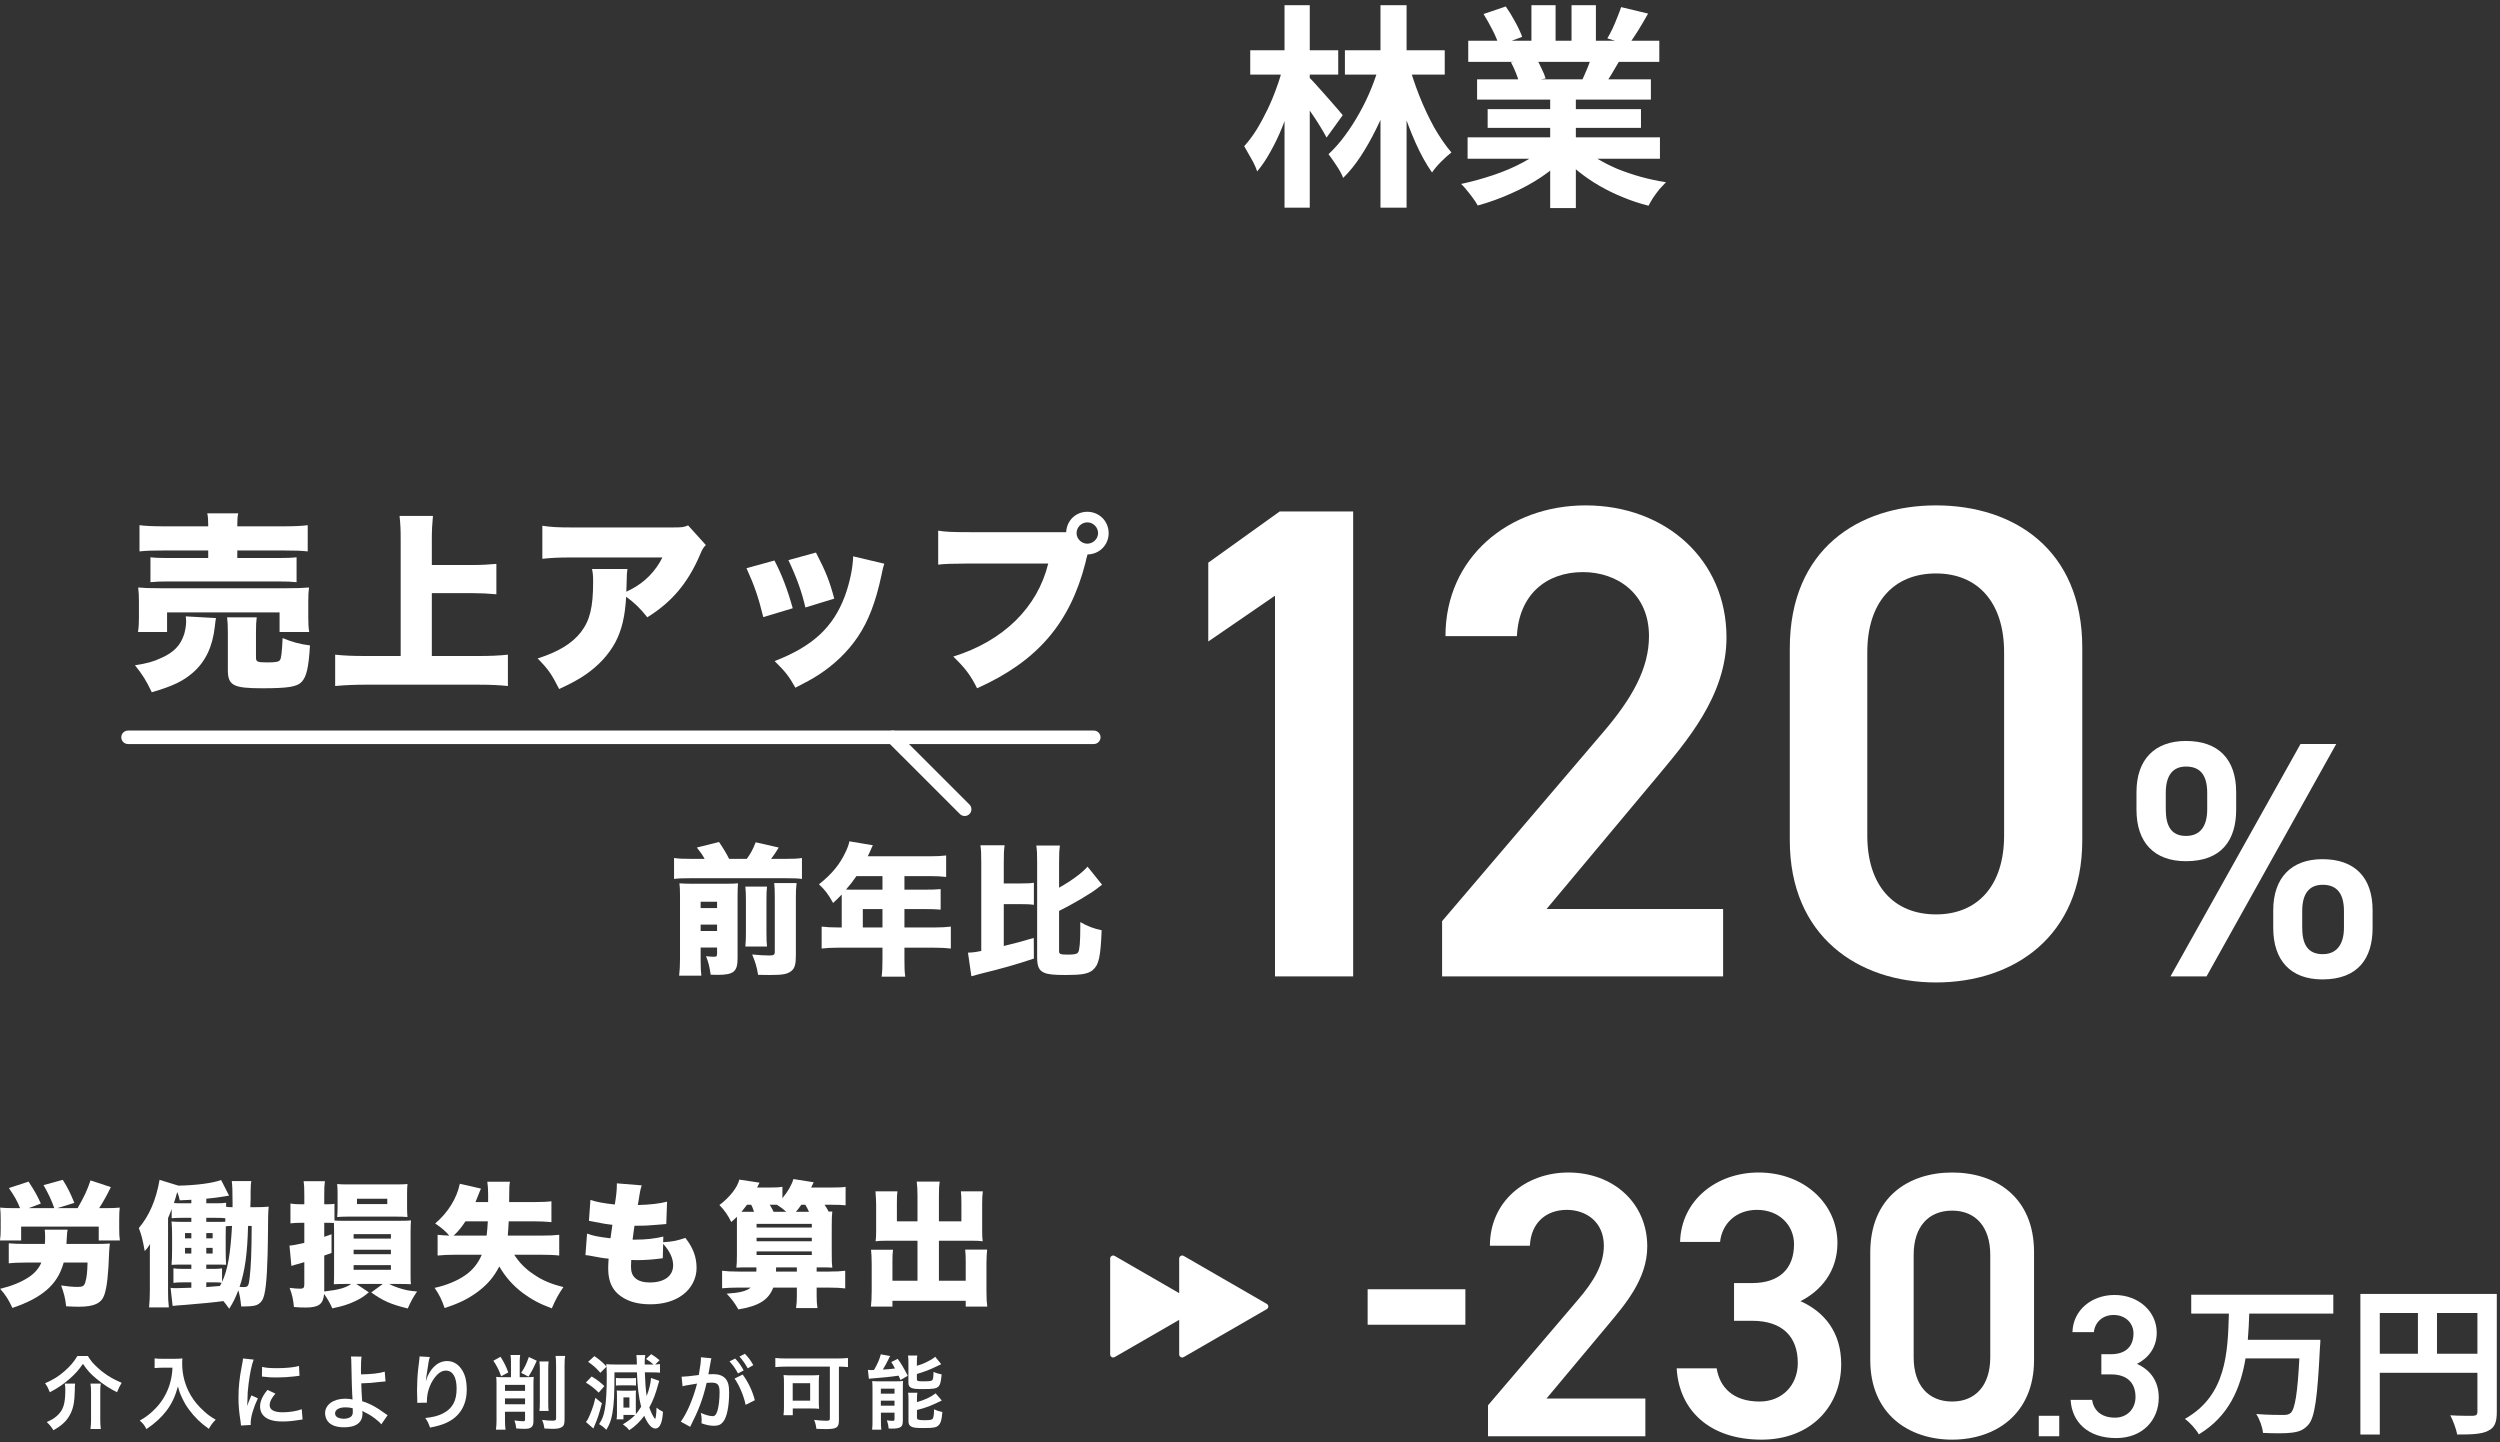
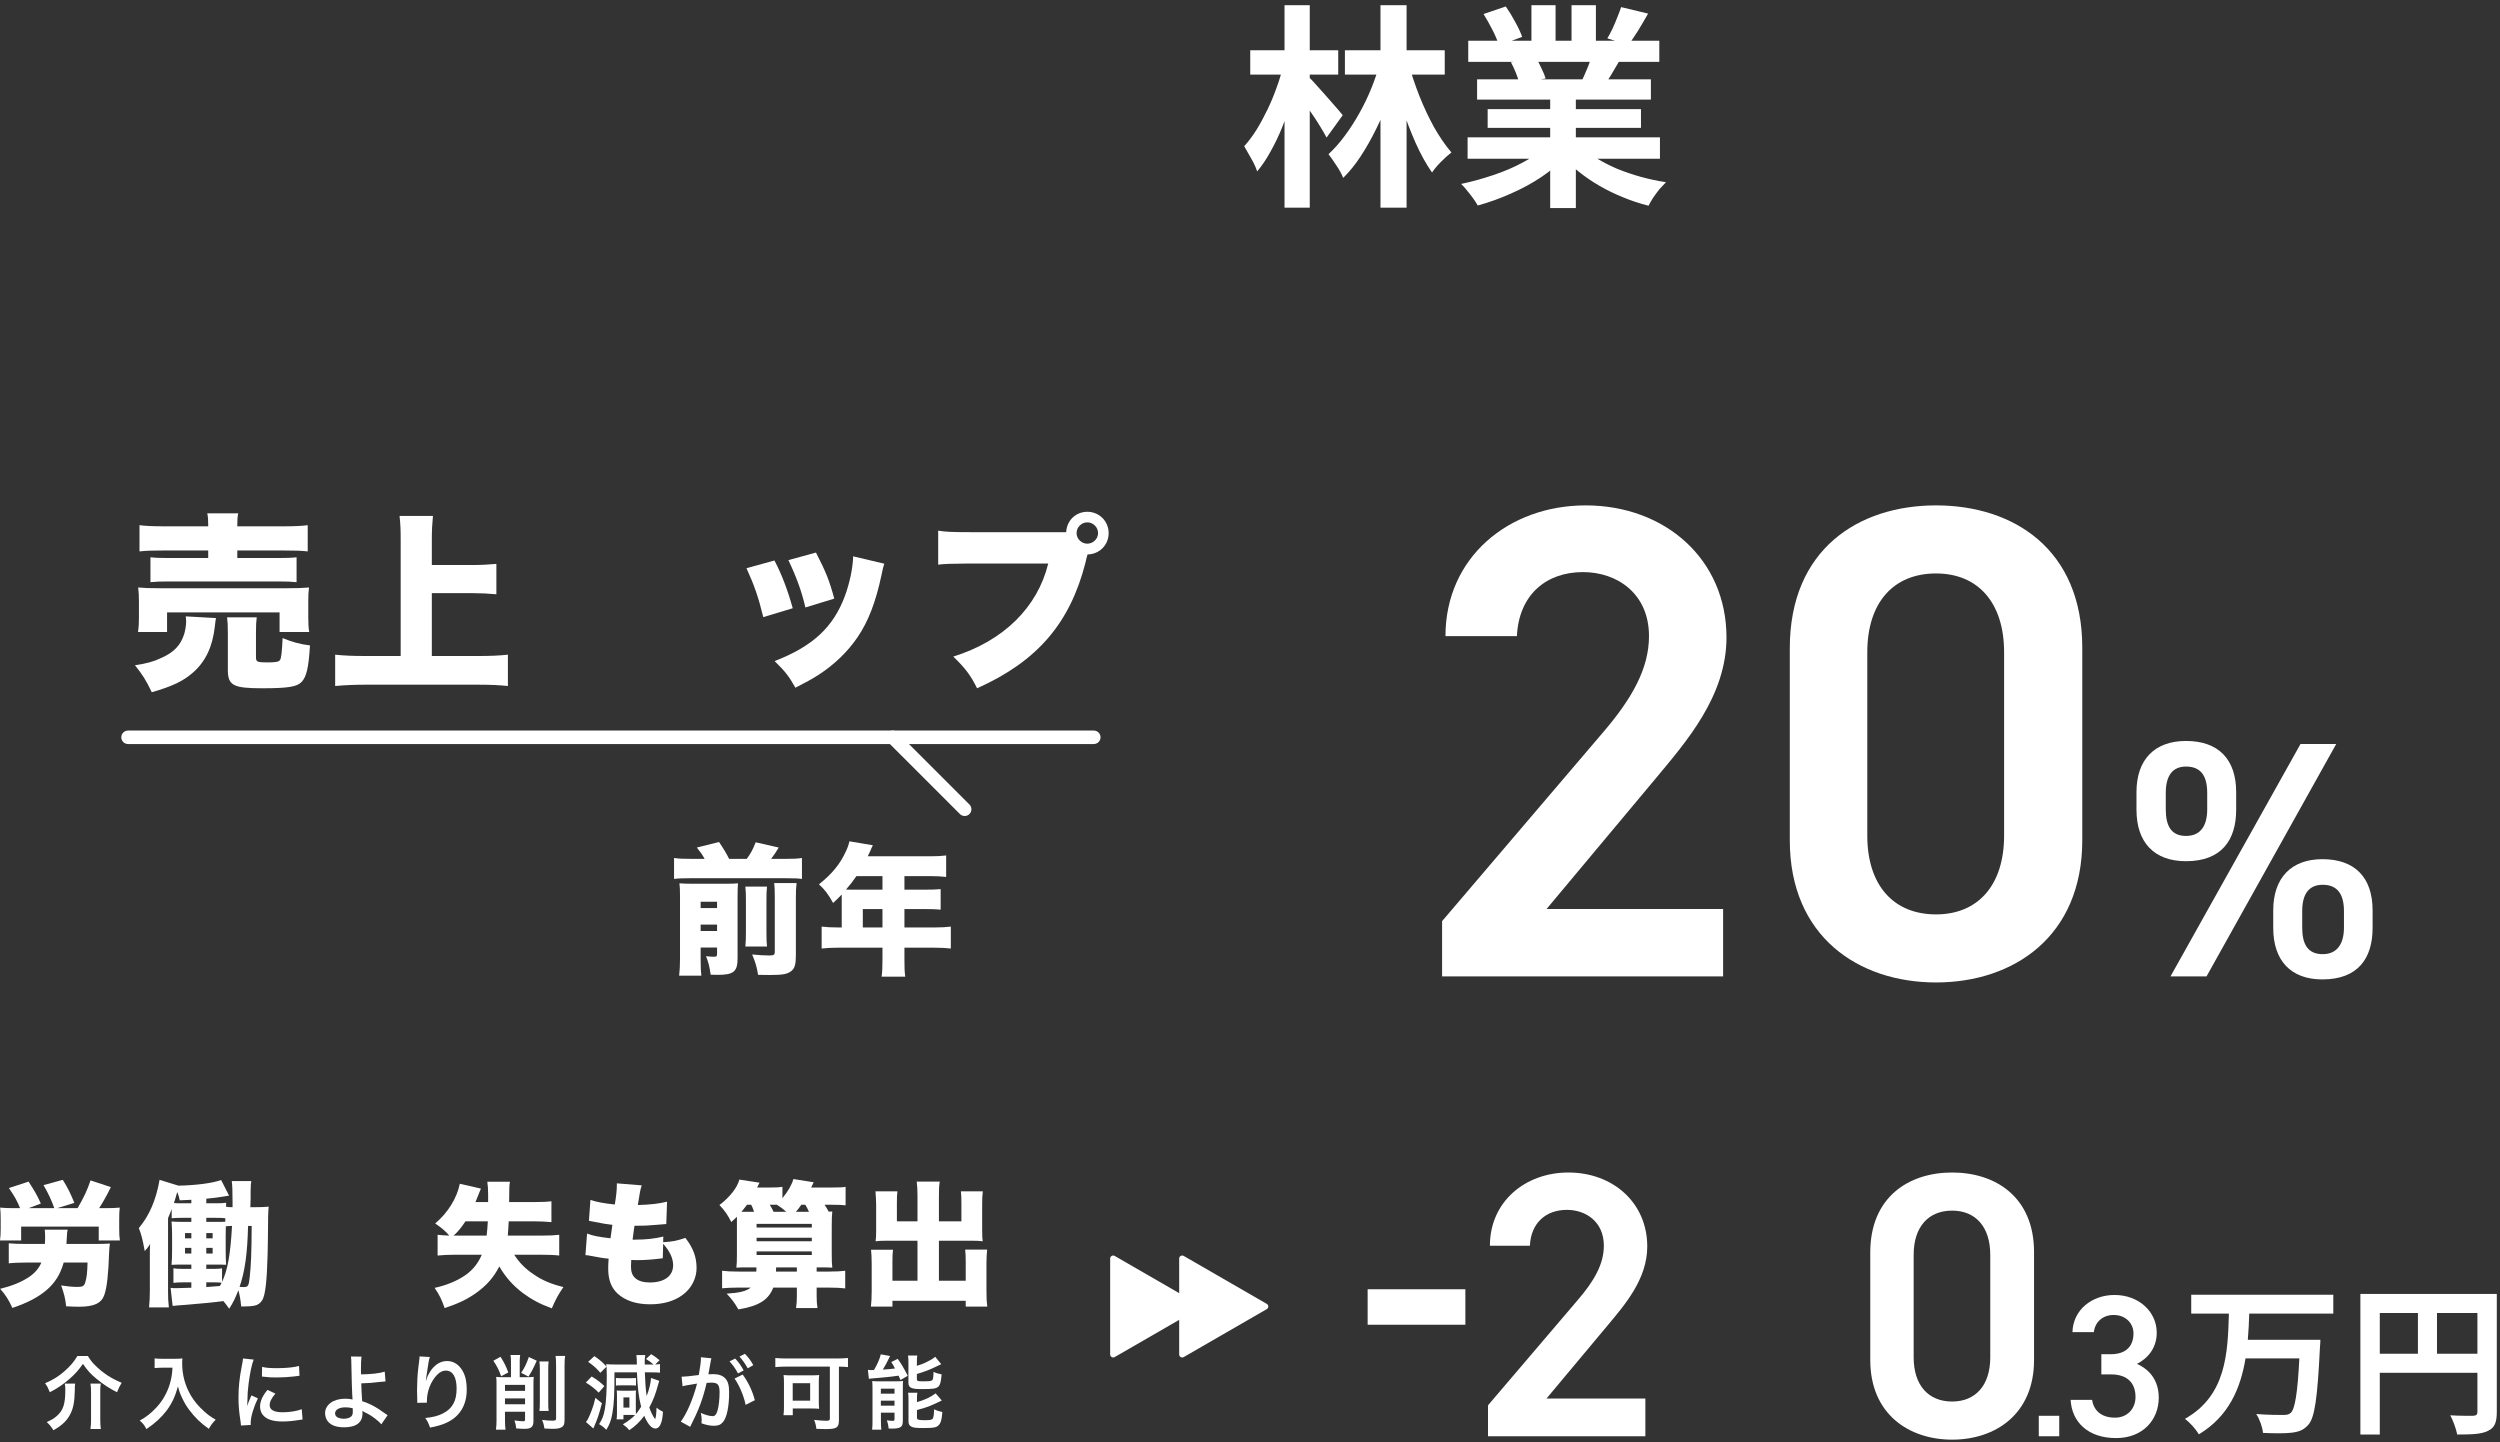
<svg xmlns="http://www.w3.org/2000/svg" width="371" height="214" viewBox="0 0 371 214" fill="none">
  <rect x="0" y="0" width="371" height="214" fill="#333333" stroke="none" />
  <path d="M199.584 7.456H214.4V11.072H199.584V7.456ZM204.864 0.768H208.736V30.816H204.864V0.768ZM204.832 9.184L207.616 10.144C207.189 11.659 206.688 13.184 206.112 14.72C205.557 16.256 204.917 17.749 204.192 19.2C203.488 20.629 202.731 21.963 201.92 23.2C201.109 24.437 200.245 25.504 199.328 26.4C199.115 25.845 198.784 25.237 198.336 24.576C197.909 23.915 197.515 23.349 197.152 22.88C198.005 22.091 198.816 21.173 199.584 20.128C200.373 19.061 201.099 17.931 201.76 16.736C202.443 15.52 203.04 14.272 203.552 12.992C204.064 11.712 204.491 10.443 204.832 9.184ZM208.96 9.184C209.408 10.848 209.963 12.523 210.624 14.208C211.285 15.872 212.021 17.44 212.832 18.912C213.664 20.363 214.517 21.6 215.392 22.624C214.944 22.965 214.432 23.424 213.856 24C213.301 24.555 212.853 25.088 212.512 25.6C211.659 24.384 210.848 22.923 210.08 21.216C209.312 19.488 208.619 17.653 208 15.712C207.381 13.771 206.859 11.84 206.432 9.92L208.96 9.184ZM185.536 7.456H198.592V11.072H185.536V7.456ZM190.624 0.768H194.368V30.816H190.624V0.768ZM190.4 9.824L192.864 10.72C192.565 12.043 192.192 13.397 191.744 14.784C191.317 16.149 190.837 17.493 190.304 18.816C189.771 20.139 189.184 21.365 188.544 22.496C187.925 23.627 187.264 24.608 186.56 25.44C186.389 24.885 186.101 24.256 185.696 23.552C185.291 22.827 184.939 22.208 184.64 21.696C185.28 20.992 185.888 20.181 186.464 19.264C187.04 18.325 187.584 17.323 188.096 16.256C188.608 15.189 189.056 14.112 189.44 13.024C189.845 11.936 190.165 10.869 190.4 9.824ZM194.336 11.552C194.528 11.723 194.795 12 195.136 12.384C195.477 12.747 195.851 13.163 196.256 13.632C196.661 14.08 197.067 14.539 197.472 15.008C197.877 15.477 198.24 15.893 198.56 16.256C198.88 16.619 199.115 16.896 199.264 17.088L196.864 20.416C196.608 19.925 196.288 19.371 195.904 18.752C195.52 18.112 195.104 17.472 194.656 16.832C194.208 16.171 193.771 15.552 193.344 14.976C192.939 14.379 192.597 13.888 192.32 13.504L194.336 11.552ZM217.792 20.384H246.336V23.552H217.792V20.384ZM217.888 6.048H246.24V9.184H217.888V6.048ZM219.2 11.776H244.992V14.784H219.2V11.776ZM220.768 16.192H243.52V18.976H220.768V16.192ZM230.048 13.28H233.856V30.88H230.048V13.28ZM227.264 0.768H230.848V7.552H227.264V0.768ZM233.216 0.768H236.832V7.328H233.216V0.768ZM229.344 21.792L232.384 23.168C231.381 24.277 230.165 25.312 228.736 26.272C227.328 27.211 225.813 28.032 224.192 28.736C222.571 29.461 220.939 30.048 219.296 30.496C219.125 30.176 218.891 29.813 218.592 29.408C218.315 29.024 218.016 28.64 217.696 28.256C217.397 27.872 217.109 27.552 216.832 27.296C218.432 26.955 220.021 26.517 221.6 25.984C223.2 25.451 224.672 24.821 226.016 24.096C227.36 23.371 228.469 22.603 229.344 21.792ZM234.624 21.696C235.285 22.336 236.075 22.944 236.992 23.52C237.909 24.075 238.912 24.587 240 25.056C241.109 25.504 242.272 25.899 243.488 26.24C244.725 26.581 245.973 26.848 247.232 27.04C246.933 27.339 246.613 27.68 246.272 28.064C245.952 28.469 245.643 28.885 245.344 29.312C245.067 29.76 244.832 30.165 244.64 30.528C243.36 30.208 242.101 29.792 240.864 29.28C239.648 28.789 238.485 28.224 237.376 27.584C236.267 26.944 235.221 26.229 234.24 25.44C233.259 24.651 232.395 23.808 231.648 22.912L234.624 21.696ZM240.576 1.056L244.576 2.016C244.085 2.891 243.584 3.744 243.072 4.576C242.56 5.387 242.091 6.08 241.664 6.656L238.528 5.696C238.784 5.269 239.04 4.789 239.296 4.256C239.552 3.701 239.787 3.147 240 2.592C240.235 2.016 240.427 1.504 240.576 1.056ZM236.352 7.904L240.416 8.864C239.968 9.611 239.541 10.336 239.136 11.04C238.731 11.723 238.368 12.309 238.048 12.8L234.784 11.904C235.061 11.307 235.349 10.645 235.648 9.92C235.947 9.173 236.181 8.501 236.352 7.904ZM220.16 2.08L223.456 0.96C223.925 1.621 224.395 2.389 224.864 3.264C225.333 4.117 225.675 4.853 225.888 5.472L222.432 6.752C222.261 6.112 221.952 5.355 221.504 4.48C221.056 3.605 220.608 2.805 220.16 2.08ZM224.224 9.248L227.968 8.64C228.245 9.088 228.512 9.6 228.768 10.176C229.045 10.731 229.248 11.221 229.376 11.648L225.472 12.32C225.365 11.915 225.195 11.413 224.96 10.816C224.725 10.219 224.48 9.696 224.224 9.248Z" fill="white" />
  <path d="M32.048 91.721C31.993 92.084 31.964 92.195 31.88 92.98C31.544 95.978 30.509 98.163 28.632 99.816C27.145 101.104 25.604 101.833 22.524 102.729C21.712 101.02 21.178 100.151 20.03 98.724C21.85 98.443 22.776 98.191 23.952 97.63C25.829 96.79 26.809 95.754 27.343 94.072C27.511 93.457 27.622 92.812 27.622 92.225C27.622 92.027 27.595 91.664 27.565 91.469L32.048 91.721ZM20.477 93.793C20.591 93.092 20.618 92.449 20.618 91.692V89.368C20.618 88.471 20.591 87.854 20.507 87.182C21.376 87.266 22.159 87.294 23.673 87.294H42.61C44.151 87.294 44.852 87.266 45.86 87.182C45.776 87.797 45.749 88.274 45.749 89.227V91.637C45.749 92.504 45.776 93.121 45.888 93.793H41.489V90.879H24.792V93.793H20.477ZM30.899 77.967C30.899 77.127 30.872 76.734 30.761 76.174H35.354C35.243 76.678 35.214 77.097 35.214 77.967V78.107H42.079C43.675 78.107 44.852 78.051 45.665 77.937V81.831C44.684 81.72 43.815 81.693 42.19 81.693H35.214V82.812H41.237C42.553 82.812 43.282 82.784 44.011 82.7V86.397C43.227 86.313 42.583 86.286 41.237 86.286H25.073C23.811 86.286 23.112 86.313 22.327 86.397V82.7C23.055 82.784 23.784 82.812 25.073 82.812H30.899V81.693H24.204C22.608 81.693 21.655 81.72 20.702 81.831V77.937C21.514 78.051 22.72 78.107 24.317 78.107H30.899V77.967ZM37.987 97.546C37.987 98.218 38.184 98.302 39.669 98.302C40.928 98.302 41.405 98.218 41.573 97.911C41.741 97.657 41.854 96.623 41.938 94.689C43.366 95.277 44.46 95.585 46.001 95.781C45.803 99.06 45.495 100.403 44.768 101.188C44.094 101.917 42.778 102.139 38.883 102.139C34.626 102.139 33.813 101.72 33.813 99.423V94.017C33.813 92.896 33.786 92.279 33.702 91.608H38.1C38.016 92.225 37.987 92.756 37.987 93.793V97.546Z" fill="white" />
  <path d="M64.083 97.351H71.003C72.712 97.351 74.112 97.294 75.372 97.154V101.804C74.055 101.665 72.682 101.608 71.087 101.608H54.192C52.764 101.608 51.196 101.665 49.739 101.804V97.154C51.028 97.294 52.372 97.351 54.192 97.351H59.46V80.095C59.46 78.611 59.432 77.826 59.292 76.566H64.251C64.138 77.742 64.083 78.638 64.083 80.095V83.849H70.077C71.366 83.849 72.46 83.792 73.663 83.681V88.19C72.43 88.079 71.339 88.022 70.077 88.022H64.083V97.351Z" fill="white" />
-   <path d="M104.745 80.88C104.325 81.327 104.241 81.468 103.876 82.335C102.083 86.537 99.675 89.367 96.059 91.607C95.079 90.348 94.155 89.451 92.923 88.555C92.755 91.469 92.278 93.513 91.298 95.361C90.317 97.153 88.86 98.751 86.927 100.094C85.778 100.88 84.827 101.383 82.977 102.252C81.856 100.04 81.409 99.366 79.784 97.714C82.864 96.734 84.882 95.501 86.198 93.82C87.544 92.084 88.02 90.096 88.02 86.37C88.02 85.473 87.991 85.053 87.852 84.436H93.118C93.034 84.997 93.007 85.249 92.979 86.846C92.979 86.873 92.95 87.545 92.95 87.826C93.062 87.751 93.277 87.639 93.594 87.49C95.639 86.454 97.294 84.772 98.302 82.727H84.938C82.809 82.727 81.829 82.784 80.483 82.925V78.021C81.772 78.218 82.725 78.275 85.022 78.275H99.702C101.27 78.275 101.468 78.246 102.112 77.966L104.745 80.88Z" fill="white" />
  <path d="M114.925 83.177C116.018 85.249 116.885 87.545 117.641 90.264L113.272 91.58C112.544 88.639 111.983 86.957 110.778 84.325L114.925 83.177ZM131.229 83.653C131.061 84.157 131.034 84.268 130.809 85.362C129.969 89.311 128.876 92.168 127.307 94.494C125.796 96.734 123.805 98.64 121.425 100.178C120.444 100.796 119.688 101.215 118.034 102.055C117.083 100.346 116.522 99.647 114.954 98.106C120.585 95.921 123.637 93.121 125.374 88.471C126.102 86.51 126.579 84.212 126.606 82.559L131.229 83.653ZM121.089 81.999C122.573 84.885 123.077 86.145 123.805 88.834L119.52 90.15C118.987 87.826 118.231 85.725 116.999 83.12L121.089 81.999Z" fill="white" />
  <path d="M161.358 82.392L161.331 82.505C161.302 82.616 161.274 82.7 161.247 82.784L161.079 83.513C158.782 92.504 153.907 98.163 144.997 102.139C144.073 100.263 143.288 99.198 141.468 97.435C148.921 95.109 153.962 90.151 155.559 83.624H143.848C140.88 83.653 140.208 83.681 139.227 83.792V78.75C140.292 78.92 141.075 78.974 143.932 78.974H158.221C158.305 77.238 159.649 75.949 161.358 75.949C163.124 75.949 164.524 77.349 164.524 79.115C164.524 80.88 163.151 82.251 161.387 82.281L161.358 82.392ZM159.762 79.115C159.762 79.955 160.489 80.683 161.358 80.683C162.227 80.683 162.956 79.955 162.956 79.115C162.956 78.246 162.227 77.517 161.358 77.517C160.489 77.517 159.762 78.246 159.762 79.115Z" fill="white" />
  <path d="M104.565 127.453C104.186 126.782 103.999 126.508 103.409 125.774L106.706 124.954C107.335 125.879 107.839 126.719 108.198 127.453H110.823C111.409 126.655 111.725 126.067 112.143 124.997L115.565 125.774C115.147 126.465 114.874 126.887 114.432 127.453H116.635C117.792 127.453 118.315 127.432 119.01 127.326V130.433C118.382 130.349 117.835 130.328 116.635 130.328H102.425C101.268 130.328 100.678 130.349 100.03 130.433V127.326C100.784 127.432 101.331 127.453 102.425 127.453H104.565ZM103.975 142.506C103.975 143.596 103.999 144.037 104.081 144.793H100.784C100.87 144.037 100.913 143.324 100.913 142.274V132.996C100.913 131.988 100.889 131.59 100.827 131.086C101.393 131.127 101.921 131.148 102.737 131.148H107.694C108.678 131.148 109.057 131.127 109.518 131.086C109.479 131.609 109.456 132.05 109.456 133.08V142.211C109.456 144.186 108.889 144.668 106.475 144.668C106.245 144.668 105.909 144.668 105.468 144.647C105.257 143.281 105.175 142.967 104.776 141.897C105.382 141.959 105.593 141.981 105.952 141.981C106.327 141.981 106.413 141.897 106.413 141.539V140.616H103.975V142.506ZM106.413 134.759V133.814H103.975V134.759H106.413ZM106.413 138.159V137.214H103.975V138.159H106.413ZM113.823 131.568C113.76 132.134 113.741 132.679 113.741 133.583V138.307C113.741 139.378 113.76 139.819 113.823 140.469H110.612C110.675 139.733 110.694 139.356 110.694 138.348V133.562C110.694 132.679 110.675 132.24 110.612 131.568H113.823ZM118.214 131.043C118.128 131.693 118.108 132.261 118.108 133.226V141.791C118.108 143.092 117.94 143.682 117.456 144.08C116.846 144.563 116.218 144.689 114.245 144.689C114.091 144.689 113.51 144.682 112.503 144.668C112.292 143.408 112.1 142.799 111.62 141.645C112.753 141.748 113.382 141.791 114.139 141.791C114.854 141.791 114.979 141.707 114.979 141.204V133.142C114.979 132.05 114.956 131.652 114.893 131.043H118.214Z" fill="white" />
  <path d="M124.913 133.164V132.744C124.409 133.269 124.221 133.456 123.635 134.003C122.897 132.679 122.436 132.072 121.534 131.232C123.487 129.678 124.663 128.231 125.522 126.362C125.819 125.731 125.964 125.289 126.05 124.85L129.534 125.438C129.346 125.815 129.323 125.858 129.093 126.403C128.987 126.633 128.925 126.782 128.776 127.074H137.995C139.065 127.074 139.718 127.033 140.409 126.949V130.14C139.675 130.056 139.022 130.014 137.995 130.014H134.218V132.029H137.155C138.268 132.029 138.897 132.007 139.593 131.945V134.989C138.897 134.927 138.288 134.906 137.26 134.906H134.218V137.636H138.624C139.675 137.636 140.432 137.593 141.104 137.509V140.762C140.346 140.678 139.632 140.637 138.624 140.637H134.218V142.401C134.218 143.617 134.237 144.205 134.343 144.939H130.835C130.921 144.268 130.96 143.596 130.96 142.338V140.637H124.432C123.425 140.637 122.647 140.678 121.932 140.762V137.509C122.647 137.593 123.401 137.636 124.432 137.636H124.913V133.164ZM127.096 130.014C126.51 130.853 126.175 131.295 125.546 132.007C125.858 132.029 125.987 132.029 126.323 132.029H130.96V130.014H127.096ZM130.96 137.636V134.906H128.042V137.636H130.96Z" fill="white" />
-   <path d="M148.96 140.385C150.616 139.987 151.647 139.714 153.409 139.188L153.428 142.252C150.784 143.135 148.725 143.723 145.534 144.5C145.178 144.584 144.464 144.793 144.151 144.877L143.647 141.372C144.339 141.35 144.718 141.309 145.62 141.12V128.063C145.62 126.719 145.6 126.194 145.495 125.438H149.085C148.979 126.215 148.96 126.698 148.96 128.063V131.105H151.311C152.421 131.105 152.843 131.086 153.428 131V134.277C152.843 134.191 152.421 134.171 151.311 134.171H148.96V140.385ZM157.167 141.182C157.167 141.581 157.378 141.666 158.468 141.666C159.436 141.666 159.835 141.581 160.003 141.309C160.214 141.014 160.315 139.714 160.315 137.636V136.837C161.471 137.487 162.124 137.739 163.487 138.054C163.319 142.084 163.069 143.198 162.143 143.975C161.471 144.522 160.526 144.69 158.155 144.69C156.37 144.69 155.55 144.604 154.964 144.354C154.206 144.037 153.913 143.428 153.913 142.106V128.104C153.913 126.739 153.893 126.194 153.788 125.479H157.292C157.19 126.194 157.167 126.76 157.167 128.104V131.736C159.038 130.685 160.675 129.469 161.389 128.608L163.55 131.295C163.362 131.441 163.214 131.525 162.858 131.82C161.87 132.597 159.206 134.171 157.167 135.179V141.182Z" fill="white" />
-   <path d="M200.809 144.896H189.21V88.399L179.307 95.199V83.499L189.909 75.9H200.809V144.896Z" fill="white" />
  <path d="M255.71 144.896H214.007V136.696L237.708 108.898C242.208 103.698 244.71 99.198 244.71 94.398C244.71 88.1 240.009 84.899 234.909 84.899C229.509 84.899 225.407 88.2 225.108 94.398H214.507C214.507 82.7 223.907 75 235.307 75C247.108 75 256.21 82.999 256.21 94.599C256.21 103.297 250.21 110.097 245.809 115.397L229.509 134.897H255.71V144.896Z" fill="white" />
  <path d="M287.307 145.796C275.807 145.796 265.606 138.996 265.606 124.697V96.199C265.606 81.499 275.807 75 287.307 75C298.807 75 309.009 81.499 309.009 96.099V124.697C309.009 138.996 298.807 145.796 287.307 145.796ZM287.307 85.1C281.007 85.1 277.106 89.399 277.106 96.798V123.998C277.106 131.397 281.007 135.696 287.307 135.696C293.509 135.696 297.409 131.397 297.409 123.998V96.798C297.409 89.399 293.509 85.1 287.307 85.1Z" fill="white" />
  <path d="M331.848 120.155C331.848 124.654 329.7 127.802 324.401 127.802C319.653 127.802 317.053 125.004 317.053 120.155V117.555C317.053 112.708 319.753 109.958 324.401 109.958C329.2 109.958 331.848 112.657 331.848 117.555V120.155ZM327.55 120.104V117.655C327.55 115.007 326.501 113.757 324.401 113.757C322.452 113.757 321.401 115.057 321.401 117.655V120.104C321.401 122.555 322.202 124.052 324.401 124.052C326.6 124.052 327.55 122.504 327.55 120.104ZM346.696 110.408L327.45 144.896H322.102L341.397 110.408H346.696ZM352.094 137.699C352.094 142.197 349.944 145.345 344.645 145.345C339.948 145.345 337.348 142.546 337.348 137.699V135.1C337.348 130.251 340.048 127.501 344.645 127.501C349.444 127.501 352.094 130.2 352.094 135.1V137.699ZM347.844 137.648V135.2C347.844 132.549 346.745 131.302 344.696 131.302C342.696 131.302 341.647 132.6 341.647 135.2V137.648C341.647 140.097 342.446 141.597 344.696 141.597C346.846 141.597 347.844 140.047 347.844 137.648Z" fill="white" />
  <path d="M162.318 110.415H19C18.447 110.415 18 109.968 18 109.415C18 108.862 18.447 108.415 19 108.415H162.318C162.871 108.415 163.318 108.862 163.318 109.415C163.318 109.968 162.871 110.415 162.318 110.415Z" fill="white" />
  <path d="M143.158 121.097C142.902 121.097 142.646 120.999 142.451 120.804L131.768 110.122C131.377 109.731 131.377 109.099 131.768 108.708C132.158 108.317 132.791 108.317 133.182 108.708L143.865 119.39C144.256 119.781 144.256 120.414 143.865 120.804C143.67 120.999 143.414 121.097 143.158 121.097Z" fill="white" />
  <path d="M2.98 179.287C2.52 178.168 2.16 177.529 1.32 176.308L4.238 175.35C5.156 176.769 5.539 177.429 6.059 178.607L4.258 179.287H8.055C7.617 178.048 7.215 177.189 6.457 175.869L9.316 175.09C10.094 176.33 10.434 177.049 11.035 178.507L8.496 179.287H11.516C12.473 177.629 12.914 176.709 13.434 175.17L16.449 176.17C15.91 177.289 15.25 178.488 14.711 179.287H15.852C16.672 179.287 17.152 179.267 17.77 179.207C17.711 179.706 17.691 180.167 17.691 180.966V182.405C17.691 183.124 17.711 183.464 17.789 184.085H14.652V182.025H3.137V184.085H0C0.082 183.485 0.102 183.065 0.102 182.386V180.966C0.102 180.206 0.082 179.728 0.02 179.207C0.66 179.267 1.098 179.287 1.918 179.287H2.98ZM14.051 184.604C14.91 184.604 15.652 184.583 16.312 184.544C16.25 184.944 16.23 185.124 16.191 185.883C16.09 189.061 15.871 191.039 15.492 192.139C15.07 193.398 13.973 193.918 11.715 193.918C11.332 193.918 10.555 193.898 9.816 193.857C9.695 192.699 9.496 191.918 9.074 190.76C9.953 190.9 10.793 190.979 11.492 190.979C12.273 190.979 12.512 190.84 12.672 190.24C12.875 189.541 12.953 188.881 12.992 187.362H9.453C8.957 189.1 8.176 190.359 6.918 191.439C5.656 192.519 4.078 193.338 1.84 194.097C1.281 192.879 0.801 192.119 0.02 191.26C1.68 190.859 3 190.34 4.199 189.58C5.117 188.981 5.758 188.262 6.137 187.362H3.918C2.938 187.362 1.898 187.403 1.301 187.481V184.505C1.82 184.563 2.879 184.604 3.879 184.604H6.656C6.695 184.223 6.695 183.944 6.695 183.585C6.695 183.065 6.676 182.806 6.637 182.485H10.035C9.977 182.726 9.934 183.085 9.914 183.684C9.875 184.184 9.875 184.243 9.855 184.604H14.051Z" fill="white" />
  <path d="M37.789 179.148C38.789 179.148 39.25 179.126 39.871 179.068C39.809 179.687 39.809 179.988 39.789 180.745C39.77 183.643 39.75 184.563 39.711 186.223C39.609 190.119 39.371 192.238 38.91 192.959C38.629 193.398 38.23 193.677 37.77 193.757C37.41 193.838 36.812 193.877 36.27 193.877H35.793C35.691 192.859 35.59 192.238 35.371 191.478C34.891 192.699 34.633 193.238 34.012 194.216C33.613 193.658 33.492 193.478 33.152 193.078C31.875 193.258 30.016 193.437 27.555 193.638C26.715 193.697 26.117 193.738 25.617 193.798L25.316 191.119C25.676 191.16 25.816 191.16 26.277 191.16C26.676 191.16 27.395 191.139 28.395 191.1V190.301H27.137C26.438 190.301 26.176 190.32 25.738 190.379V188.221C26.137 188.282 26.438 188.301 27.137 188.301H28.395V187.663H27.457C26.438 187.663 26.176 187.663 25.457 187.702C25.516 187.002 25.539 186.461 25.539 185.364V183.505C25.539 182.466 25.516 181.985 25.457 181.267C25.957 181.325 26.238 181.325 27.438 181.325H28.395V180.726H26.918C26.297 180.726 25.918 180.745 25.477 180.786V179.427C25.277 179.966 25.199 180.146 24.938 180.767V191.699C24.938 192.638 24.957 193.017 25.059 194.017H22.121C22.199 193.197 22.238 192.459 22.238 191.519V186.461C22.238 185.663 22.238 185.204 22.277 184.624C21.961 185.104 21.84 185.262 21.48 185.663C21.141 183.845 21.02 183.325 20.602 182.245C22.141 180.427 23.16 178.088 23.68 175.09L26.477 175.949C29.117 175.91 31.695 175.551 32.812 175.109L33.992 177.429C33.734 177.468 33.691 177.468 33.414 177.529C32.312 177.709 31.812 177.769 30.613 177.888V178.568H32.094C32.812 178.568 33.094 178.548 33.555 178.488V179.087C33.852 179.126 34.051 179.148 34.512 179.148V178.468C34.512 176.629 34.473 175.85 34.391 175.27H37.289C37.23 175.65 37.211 175.789 37.191 176.849V177.869C37.191 177.888 37.172 178.308 37.152 179.148L37.789 179.148ZM28.395 178.048C27.836 178.088 27.578 178.088 26.676 178.129C26.559 177.549 26.477 177.328 26.297 176.888C26.245 177.076 26.178 177.316 26.098 177.609C26.016 177.847 25.957 178.048 25.816 178.527C26.137 178.568 26.398 178.568 26.918 178.568H28.395V178.048ZM27.457 182.985V183.765H28.395V182.985H27.457ZM27.457 185.184V186.022H28.395V185.184H27.457ZM31.992 181.325C32.895 181.325 33.113 181.325 33.434 181.306V180.786C33.133 180.745 32.812 180.726 32.094 180.726H30.613V181.325H31.992ZM32.953 190.24C33.793 188.442 34.191 186.182 34.434 181.925C34.012 181.925 33.852 181.946 33.512 181.985C33.492 182.444 33.492 182.646 33.492 183.265V185.522C33.492 186.522 33.512 187.042 33.555 187.682H33.172C32.992 187.663 32.633 187.663 31.895 187.663H30.613V188.301H31.734C32.293 188.301 32.574 188.282 32.953 188.221V190.24ZM31.555 183.765V182.985H30.613V183.765H31.555ZM31.555 186.022V185.184H30.613V186.022H31.555ZM30.613 191C31.094 190.959 31.773 190.92 32.633 190.84C32.734 190.68 32.773 190.6 32.895 190.359C32.574 190.32 32.293 190.301 31.875 190.301H30.613V191ZM36.812 181.925C36.711 186.063 36.352 188.621 35.551 190.979C35.973 191 36.07 191 36.172 191C36.812 191 36.91 190.84 37.051 189.6C37.25 187.862 37.332 185.823 37.352 181.925H36.812Z" fill="white" />
-   <path d="M44.52 181.466C44.059 181.466 43.621 181.486 43.102 181.546V178.607C43.582 178.687 43.941 178.709 44.559 178.709H45.16V177.349C45.16 176.289 45.141 175.891 45.059 175.289H48.219C48.137 175.85 48.117 176.289 48.117 177.328V178.709H48.777C49.137 178.709 49.355 178.687 49.637 178.648V181.126C50.059 181.165 50.297 181.165 51.176 181.165H59.293C60.27 181.165 60.57 181.146 60.992 181.107C60.949 181.607 60.93 182.046 60.93 182.845V188.862C60.93 189.82 60.93 190.08 60.973 190.58C60.211 190.539 59.891 190.539 59.273 190.539H57.754C58.191 190.779 58.492 190.9 59.133 191.119C60.211 191.459 60.691 191.559 61.891 191.658C61.289 192.539 60.973 193.138 60.512 194.177C57.973 193.558 56.832 193.039 55.094 191.799L56.812 190.539H52.875L54.734 191.779C53.934 192.439 53.535 192.699 52.734 193.078C51.676 193.578 50.918 193.818 49.316 194.158C48.996 193.418 48.598 192.738 48.098 192.019C47.957 193.558 47.297 194.037 45.32 194.037C44.719 194.037 44.199 194.017 43.621 193.957C43.5 192.779 43.379 192.18 42.98 191.119C43.602 191.199 44.121 191.24 44.539 191.24C45.039 191.24 45.16 191.119 45.16 190.58V187.301C44.781 187.422 44.621 187.461 44.359 187.541C44.219 187.561 43.859 187.682 43.242 187.862L42.961 184.845C43.422 184.823 44.102 184.684 45.16 184.444V181.466H44.52ZM48.117 183.544C48.477 183.425 48.656 183.345 49.199 183.165V185.942C48.656 186.143 48.477 186.202 48.117 186.323V191.658C50.297 191.398 51.258 191.139 52.117 190.539H51.234C50.598 190.539 50.375 190.539 49.539 190.58C49.578 189.86 49.578 189.561 49.578 188.862V182.845C49.578 182.165 49.578 181.825 49.559 181.486C49.336 181.466 49.176 181.466 48.797 181.466H48.117V183.544ZM50.098 177.148C50.098 176.529 50.078 176.15 50.035 175.709C50.438 175.75 50.816 175.769 51.496 175.769H58.73C59.57 175.769 60.113 175.75 60.473 175.709C60.43 176.09 60.41 176.469 60.41 177.129V179.187C60.41 179.847 60.43 180.146 60.473 180.607C60.012 180.566 59.492 180.546 58.812 180.546H51.637C50.996 180.546 50.535 180.566 50.035 180.607C50.078 180.187 50.098 179.767 50.098 179.187V177.148ZM52.477 183.804H58.012V183.146H52.477V183.804ZM52.477 186.124H58.012V185.464H52.477V186.124ZM52.477 188.442H58.012V187.743H52.477V188.442ZM52.977 178.687H57.473V177.888H52.977V178.687Z" fill="white" />
  <path d="M80.371 183.364C81.512 183.364 82.309 183.325 82.988 183.245V186.323C82.371 186.243 81.41 186.202 80.312 186.202H76.312C77.074 187.381 77.914 188.241 79.113 189.061C80.473 190 81.691 190.52 83.609 191C82.871 192.078 82.469 192.799 81.891 194.158C80.09 193.498 78.871 192.838 77.555 191.859C76.094 190.74 75.035 189.541 74.094 187.942C73.234 189.621 72.195 190.779 70.598 191.918C69.238 192.859 68.039 193.437 65.981 194.117C65.559 192.879 65.238 192.219 64.5 191.119C66.277 190.74 67.938 190.039 69.137 189.18C70.195 188.42 70.957 187.461 71.496 186.202H67.617C66.519 186.202 65.641 186.243 64.941 186.323V183.245C65.539 183.304 66.019 183.345 66.68 183.364C66.078 182.665 65.5 182.185 64.582 181.566C66.481 179.947 67.797 177.828 68.238 175.67L71.375 176.389C71.323 176.523 71.257 176.676 71.176 176.849C71.124 176.956 71.01 177.243 70.836 177.709C70.729 177.961 70.637 178.188 70.559 178.388H72.438V177.189C72.438 176.43 72.394 175.949 72.316 175.369H75.676C75.574 175.969 75.574 176.029 75.555 178.388H79.231C80.43 178.388 81.25 178.347 81.832 178.267V181.366C81.051 181.286 80.133 181.245 79.231 181.245H75.492C75.434 182.306 75.414 182.726 75.356 183.364H80.371ZM72.215 183.364C72.316 182.525 72.336 182.146 72.394 181.245H69.078C68.457 182.165 68.019 182.726 67.32 183.364H72.215Z" fill="white" />
  <path d="M98.414 184.345C99.894 184.243 100.395 184.143 101.711 183.704C102.871 185.204 103.371 186.542 103.371 188.182C103.371 189.699 102.613 191.199 101.332 192.139C100.094 193.078 98.434 193.558 96.477 193.558C94.418 193.558 92.797 193.017 91.656 191.978C90.699 191.08 90.258 189.901 90.258 188.262C90.258 187.821 90.277 187.381 90.32 186.782C89.699 186.743 88.859 186.602 87.738 186.383C87.34 186.303 87.219 186.282 86.879 186.262L87.121 183.065C88.039 183.405 88.777 183.544 90.598 183.765C90.617 183.565 90.719 182.886 90.879 181.765C90.078 181.685 89.418 181.566 88.121 181.306C87.82 181.245 87.699 181.226 87.398 181.165L87.621 178.068C88.5 178.369 89.66 178.588 91.238 178.748C91.457 177.429 91.539 176.568 91.539 175.891V175.609L95.234 175.91C95.016 176.549 94.938 176.988 94.656 178.828C96.613 178.767 97.773 178.629 98.992 178.328L98.875 181.646C98.568 181.672 98.087 181.711 97.434 181.765C96.117 181.886 95.496 181.905 94.156 181.905C94.143 182.079 94.096 182.405 94.016 182.886C93.977 183.146 93.957 183.304 93.875 183.964H94.297C95.856 183.964 97.273 183.804 98.434 183.505L98.414 184.345ZM98.356 186.723C98.152 186.743 98.133 186.743 97.715 186.801C96.793 186.922 95.574 187.003 94.574 187.003C94.375 187.003 94.234 187.003 93.676 186.983C93.656 187.243 93.637 187.622 93.637 187.942C93.637 188.741 93.836 189.282 94.258 189.66C94.734 190.1 95.477 190.32 96.414 190.32C98.594 190.32 99.894 189.36 99.894 187.762C99.894 186.743 99.394 185.663 98.414 184.583L98.356 186.723Z" fill="white" />
  <path d="M122.371 178.787C122.652 179.228 122.711 179.308 122.973 179.806C123.172 179.806 123.25 179.806 123.512 179.787C123.449 180.327 123.43 180.927 123.43 181.985V185.942C123.43 187.082 123.449 187.641 123.512 188.121C122.91 188.08 122.633 188.08 121.512 188.08H121.191V188.701H122.992C124.07 188.701 124.828 188.66 125.43 188.58V191.199C124.75 191.119 124.012 191.08 122.992 191.08H121.191V192.398C121.191 193.078 121.23 193.558 121.312 194.117H118.133C118.215 193.558 118.254 193.078 118.254 192.418V191.08H114.754C114.035 192.918 112.637 193.798 109.578 194.318C108.98 193.299 108.66 192.859 107.84 191.978C109.738 191.859 110.719 191.619 111.418 191.08H109.477C108.598 191.08 107.859 191.119 107.16 191.18V188.58C107.82 188.66 108.52 188.701 109.477 188.701H112.238C112.238 188.595 112.245 188.388 112.258 188.08H111.297C110.156 188.08 109.957 188.08 109.277 188.121C109.34 187.582 109.359 187.163 109.359 186.163V180.566C109.137 180.806 108.918 180.986 108.52 181.345C108.039 180.367 107.539 179.626 106.762 178.828C108.32 177.648 109.438 176.209 109.719 175.051L112.715 175.51C112.611 175.723 112.491 175.963 112.355 176.228H114.316C115.117 176.228 115.613 176.209 116.113 176.129V177.808C116.953 176.789 117.535 175.769 117.734 174.971L120.754 175.449C120.574 175.81 120.531 175.91 120.371 176.228H123.473C124.41 176.228 124.988 176.209 125.488 176.129V178.867C124.949 178.808 124.43 178.787 123.473 178.787L122.371 178.787ZM111.898 179.828C111.719 179.267 111.656 179.148 111.477 178.787H110.859C110.559 179.187 110.34 179.466 110.039 179.828H111.898ZM112.277 182.165H120.473V181.626H112.277V182.165ZM112.277 184.204H120.473V183.684H112.277V184.204ZM112.277 186.243H120.473V185.704H112.277V186.243ZM116.676 179.828C116.176 179.388 115.953 179.207 115.297 178.787H114.234C114.516 179.267 114.637 179.466 114.797 179.828H116.676ZM118.254 188.701V188.08H115.176C115.176 188.241 115.169 188.448 115.156 188.701H118.254ZM120.051 179.828C119.832 179.347 119.754 179.207 119.512 178.787H118.914C118.594 179.248 118.473 179.408 118.113 179.828H120.051Z" fill="white" />
  <path d="M136.156 177.51C136.156 176.529 136.117 175.891 136.039 175.35H139.457C139.355 175.99 139.336 176.51 139.336 177.51V181.245H142.672V178.468C142.672 177.769 142.652 177.289 142.594 176.789H145.852C145.773 177.429 145.754 177.847 145.754 178.709V182.665C145.754 183.345 145.773 183.825 145.832 184.204C145.371 184.143 144.914 184.124 144.254 184.124H139.336V190.061H143.312V187.163C143.312 186.483 143.293 185.964 143.234 185.444H146.492C146.434 186.003 146.391 186.663 146.391 187.502V191.6C146.391 192.738 146.434 193.318 146.512 193.898H143.312V193.039H132.438V193.898H129.242C129.32 193.238 129.359 192.558 129.359 191.6V187.541C129.359 186.723 129.32 185.942 129.262 185.464H132.52C132.461 185.923 132.438 186.362 132.438 187.202V190.061H136.156V184.124H131.578C130.879 184.124 130.402 184.143 129.941 184.204C130 183.784 130.02 183.265 130.02 182.665V178.728C130.02 178.369 129.961 177.17 129.922 176.789H133.18C133.117 177.209 133.098 177.728 133.098 178.488V181.245H136.156V177.51Z" fill="white" />
  <path d="M13.043 201.235C13.449 201.883 13.668 202.159 14.109 202.602C15.273 203.754 16.426 204.522 18.055 205.205C17.781 205.648 17.551 206.129 17.371 206.607C16.293 206.08 15.383 205.48 14.352 204.641C13.449 203.899 12.973 203.383 12.312 202.399C11.629 203.358 11.207 203.838 10.344 204.606C9.504 205.361 8.449 206.08 7.395 206.607C7.129 205.949 7.023 205.744 6.688 205.277C7.875 204.762 8.691 204.258 9.566 203.49C10.395 202.77 10.969 202.1 11.484 201.235H13.043ZM11.148 205.324C11.113 205.625 11.102 205.805 11.102 206.32C11.062 208.107 10.871 209.054 10.367 209.978C9.863 210.913 9.109 211.597 7.922 212.245C7.633 211.765 7.406 211.478 6.938 211.032C7.707 210.685 8.02 210.493 8.426 210.134C9.398 209.283 9.695 208.347 9.695 206.201C9.695 205.912 9.672 205.648 9.613 205.324H11.148ZM14.949 205.324C14.891 205.721 14.879 206.045 14.879 206.656V210.638C14.879 211.177 14.902 211.585 14.961 212.064H13.426C13.488 211.62 13.512 211.177 13.512 210.65V206.644C13.512 206.141 13.488 205.721 13.426 205.324H14.949Z" fill="white" />
  <path d="M24.098 202.963C23.773 202.963 23.414 202.987 22.945 203.022V201.584C23.293 201.631 23.547 201.643 24.074 201.643H25.98C26.473 201.643 26.797 201.631 27.07 201.584C27.035 201.932 27.035 202.039 27.035 202.338C27.035 204.041 27.469 205.625 28.32 207.088C28.824 207.927 29.41 208.646 30.238 209.39C30.848 209.955 31.199 210.206 32.012 210.685C31.559 211.128 31.328 211.441 30.992 212.04C29.793 211.2 28.895 210.326 28.078 209.222C27.637 208.634 27.371 208.179 27.023 207.447C26.711 206.789 26.605 206.488 26.41 205.744C25.98 207.279 25.5 208.298 24.695 209.367C23.93 210.361 23.031 211.2 21.723 212.077C21.473 211.548 21.195 211.189 20.738 210.818C21.758 210.23 22.348 209.775 23.148 208.935C24.086 207.963 24.816 206.68 25.199 205.385C25.441 204.557 25.547 203.934 25.598 202.963H24.098Z" fill="white" />
  <path d="M35.762 211.548C35.75 211.333 35.738 211.261 35.703 210.986C35.477 209.535 35.391 208.611 35.391 207.4C35.391 205.853 35.535 204.486 35.883 202.711C36.016 202.039 36.039 201.918 36.062 201.596L37.645 201.764C37.359 202.471 37.082 203.815 36.891 205.35C36.77 206.248 36.723 206.955 36.711 208C36.711 208.263 36.699 208.359 36.688 208.658C36.816 208.24 36.844 208.156 37.309 207.076L38.27 207.508C37.609 208.898 37.203 210.29 37.203 211.142C37.203 211.212 37.203 211.31 37.215 211.464L35.762 211.548ZM40.871 206.812C40.273 207.508 40.02 208.023 40.02 208.539C40.02 209.222 40.68 209.582 41.926 209.582C42.984 209.582 44.027 209.414 44.781 209.127L44.902 210.65C44.734 210.661 44.688 210.673 44.41 210.722C43.449 210.876 42.719 210.949 41.926 210.949C40.441 210.949 39.48 210.613 38.953 209.906C38.727 209.607 38.594 209.162 38.594 208.73C38.594 207.951 38.953 207.148 39.695 206.26L40.871 206.812ZM38.895 202.842C39.434 202.987 40.07 203.035 41.113 203.035C42.441 203.035 43.582 202.926 44.375 202.711L44.445 204.162C44.352 204.174 44.172 204.197 43.594 204.27C42.828 204.365 41.914 204.414 41.027 204.414C40.152 204.414 40.141 204.414 38.871 204.281L38.895 202.842Z" fill="white" />
  <path d="M53.648 201.319C53.59 201.715 53.566 202.303 53.566 203.178C53.566 203.346 53.566 203.383 53.578 203.957C55.02 203.945 56.336 203.803 57.094 203.551L57.211 205.002C57.052 205.01 56.793 205.033 56.434 205.072C55.426 205.205 54.562 205.266 53.613 205.289C53.637 206.224 53.664 206.763 53.746 207.939C54.418 208.142 54.98 208.394 55.617 208.755C56.051 208.994 56.254 209.138 57.164 209.775C57.32 209.882 57.379 209.929 57.523 210.013L56.59 211.368C56.371 211.105 56.18 210.925 55.738 210.577C55.16 210.134 54.789 209.894 54.152 209.593C54 209.509 53.902 209.462 53.77 209.378C53.781 209.474 53.793 209.582 53.793 209.761C53.793 211.105 52.848 211.812 51.059 211.812C49.836 211.812 48.984 211.464 48.543 210.781C48.359 210.482 48.242 210.085 48.242 209.714C48.242 208.466 49.477 207.568 51.203 207.568C51.648 207.568 52.078 207.615 52.32 207.687C52.312 207.664 52.309 207.624 52.309 207.568C52.258 207.136 52.152 203.862 52.141 202.364C52.129 201.764 52.129 201.643 52.078 201.307L53.648 201.319ZM51.227 208.851C50.328 208.851 49.727 209.21 49.727 209.738C49.727 210.025 49.859 210.218 50.137 210.361C50.363 210.47 50.688 210.542 51.012 210.542C51.469 210.542 51.863 210.421 52.102 210.218C52.27 210.074 52.355 209.845 52.355 209.546C52.355 209.33 52.344 208.994 52.344 208.982C51.898 208.875 51.684 208.851 51.227 208.851Z" fill="white" />
  <path d="M63.793 201.379C63.648 201.788 63.59 202.1 63.363 203.694C63.277 204.197 63.23 204.606 63.207 204.893H63.242C63.258 204.844 63.281 204.757 63.312 204.629C63.434 204.209 63.746 203.621 64.07 203.201C64.731 202.387 65.473 201.979 66.348 201.979C67.164 201.979 67.883 202.364 68.398 203.059C69 203.862 69.262 204.834 69.262 206.248C69.262 208.562 68.184 210.29 66.168 211.177C65.559 211.452 64.719 211.693 63.816 211.849C63.578 211.165 63.445 210.902 63.109 210.433C64.309 210.302 65.004 210.122 65.738 209.749C67.129 209.043 67.762 207.904 67.762 206.08C67.762 204.354 67.188 203.395 66.156 203.395C65.699 203.395 65.281 203.598 64.859 204.029C63.926 205.002 63.352 206.476 63.352 207.904V208.156L61.91 208.179C61.922 208.107 61.922 208.047 61.922 208.023V207.795C61.91 207.447 61.887 206.56 61.887 206.32C61.887 205.35 61.957 204.018 62.055 203.19L62.234 201.704C62.258 201.5 62.27 201.452 62.27 201.295L63.793 201.379Z" fill="white" />
  <path d="M74.281 201.344C74.859 202.28 75.051 202.674 75.434 203.67L74.367 204.234C74.031 203.285 73.777 202.783 73.215 201.932L74.281 201.344ZM75.828 202.063C75.828 201.631 75.805 201.332 75.758 201.081H77.195C77.148 201.356 77.125 201.62 77.125 202.051V204.377H78.144C78.59 204.377 78.852 204.365 79.211 204.33C79.176 204.629 79.164 204.904 79.164 205.312V210.865C79.164 211.333 79.082 211.585 78.875 211.777C78.66 211.968 78.383 212.04 77.809 212.04C77.449 212.04 77.281 212.028 76.609 211.98C76.562 211.501 76.5 211.249 76.344 210.794C76.969 210.876 77.328 210.913 77.606 210.913C77.844 210.913 77.918 210.853 77.918 210.661V209.498H74.941V210.757C74.941 211.296 74.965 211.741 75.016 212.161H73.598C73.66 211.704 73.684 211.31 73.684 210.769V205.35C73.684 204.904 73.672 204.629 73.637 204.33C73.945 204.365 74.258 204.377 74.559 204.377H75.828V202.063ZM77.918 205.518H74.941V206.404H77.918V205.518ZM74.941 208.394H77.918V207.519H74.941V208.394ZM79.656 201.932C79.094 203.178 78.898 203.537 78.422 204.293L77.34 203.731C77.894 202.891 78.109 202.434 78.481 201.379L79.656 201.932ZM81.418 202.039C81.371 202.375 81.359 202.674 81.359 203.285V208.107C81.359 208.802 81.371 209.066 81.418 209.378H80.051C80.098 209.031 80.113 208.779 80.113 208.095V203.311C80.113 202.723 80.098 202.375 80.051 202.039H81.418ZM83.867 201.223C83.805 201.547 83.781 201.955 83.781 202.674V210.661C83.781 211.321 83.688 211.585 83.363 211.788C83.086 211.968 82.668 212.04 81.984 212.04C81.695 212.04 81.453 212.028 80.797 211.993C80.711 211.417 80.641 211.177 80.449 210.71C81.047 210.794 81.504 210.829 81.945 210.829C82.426 210.829 82.523 210.769 82.523 210.47V202.7C82.523 202.016 82.5 201.584 82.449 201.223H83.867Z" fill="white" />
  <path d="M87.805 204.27C88.598 204.75 89.078 205.109 89.688 205.697L88.848 206.668C88.176 206.008 87.746 205.672 86.941 205.17L87.805 204.27ZM89.328 208.24C88.898 209.882 88.668 210.577 88.164 211.716C88.117 211.825 88.106 211.872 88.059 211.993L86.953 211.021C87.074 210.876 87.121 210.818 87.242 210.601C87.387 210.349 87.613 209.798 87.828 209.234C88.059 208.623 88.164 208.252 88.356 207.435L89.328 208.24ZM94.356 209.222C94.356 209.497 94.356 209.691 94.367 209.859C94.594 209.593 94.809 209.294 95.144 208.755C94.797 207.447 94.594 205.769 94.523 203.658H91.188C91.188 206.969 91.117 208.408 90.875 209.749C90.707 210.745 90.457 211.405 89.977 212.185C89.606 211.8 89.34 211.597 88.91 211.333C89.375 210.626 89.57 210.122 89.75 209.162C89.953 208.072 90.047 206.404 90.047 204.041C90.047 203.563 90.035 203.119 90.012 202.807L89.09 203.719C88.5 203.035 88.019 202.602 87.277 202.1L88.203 201.248C89.004 201.799 89.414 202.147 90.012 202.807C89.988 202.651 89.988 202.602 89.965 202.434C90.227 202.471 90.695 202.494 91.309 202.494H94.512C94.496 201.643 94.484 201.368 94.438 201.092H95.758C95.695 201.428 95.672 201.75 95.672 202.315C95.672 202.338 95.672 202.41 95.684 202.494H96.981C96.68 202.219 96.297 201.932 95.863 201.666L96.633 200.959C97.137 201.26 97.328 201.403 97.879 201.86L97.231 202.483C97.543 202.483 97.676 202.471 97.941 202.422V203.705C97.543 203.67 97.34 203.658 96.668 203.658H95.695C95.734 204.965 95.816 206.152 95.961 207.172C96.32 206.285 96.598 205.145 96.609 204.486L97.832 204.918C97.762 205.145 97.711 205.289 97.629 205.601C97.293 206.859 96.922 207.832 96.356 208.863C96.535 209.439 96.945 210.277 97.16 210.505C97.184 210.529 97.195 210.542 97.195 210.542C97.203 210.55 97.211 210.554 97.219 210.554C97.316 210.554 97.414 209.775 97.426 208.898C97.734 209.15 98.035 209.341 98.383 209.509C98.336 210.277 98.266 210.71 98.121 211.142C97.941 211.681 97.629 211.993 97.258 211.993C96.691 211.993 96.141 211.357 95.602 210.109C95 210.937 94.258 211.669 93.383 212.245C93.082 211.872 92.867 211.681 92.434 211.368C93.106 210.986 93.766 210.482 94.246 210.001C94.031 209.978 93.852 209.978 93.621 209.978H92.519V210.626H91.5C91.547 210.398 91.559 210.134 91.559 209.581V207.172C91.559 206.873 91.547 206.512 91.523 206.355C91.68 206.369 91.957 206.381 92.352 206.381H93.695C93.945 206.381 94.199 206.369 94.391 206.355C94.367 206.453 94.356 206.705 94.356 206.955V209.222ZM91.402 204.486C91.594 204.51 91.738 204.522 92.062 204.522H93.695C94.043 204.522 94.211 204.51 94.379 204.486V205.625C94.234 205.601 94.008 205.588 93.707 205.588H92.062C91.773 205.588 91.57 205.601 91.402 205.625V204.486ZM92.519 208.886H93.406V207.375H92.519V208.886Z" fill="white" />
  <path d="M105.457 202.1C105.395 202.448 105.312 202.938 105.191 203.586C105.168 203.721 105.145 203.841 105.121 203.945C105.48 203.934 105.648 203.922 105.863 203.922C106.656 203.922 107.242 204.137 107.637 204.557C108.047 205.014 108.203 205.588 108.203 206.679C108.203 208.742 107.855 210.386 107.277 211.044C106.941 211.441 106.582 211.585 105.945 211.585C105.395 211.585 104.902 211.489 104.102 211.226C104.113 210.997 104.125 210.818 104.125 210.697C104.125 210.386 104.102 210.146 104.004 209.677C104.652 209.966 105.336 210.158 105.754 210.158C106.102 210.158 106.293 209.929 106.477 209.341C106.668 208.718 106.785 207.627 106.785 206.607C106.785 205.504 106.512 205.182 105.586 205.182C105.336 205.182 105.145 205.193 104.867 205.217C104.281 207.675 103.742 209.126 102.422 211.741L101.031 210.974C101.953 209.714 102.875 207.556 103.441 205.324C103.322 205.341 103.133 205.373 102.875 205.42L101.785 205.601C101.594 205.637 101.461 205.672 101.293 205.721L101.148 204.305C101.687 204.293 102.312 204.234 103.703 204.053C103.934 202.723 104.016 202.039 104.016 201.631V201.416L105.574 201.571C105.539 201.666 105.504 201.823 105.48 201.944L105.457 202.1ZM109.102 201.608C109.629 202.17 109.953 202.627 110.359 203.369L109.52 203.815C109.125 203.082 108.789 202.602 108.262 202.028L109.102 201.608ZM110.215 203.983C111.043 205.121 111.668 206.416 112.016 207.795L110.648 208.478C110.41 207.22 109.664 205.457 109.004 204.582L110.215 203.983ZM110.961 203.059C110.602 202.399 110.203 201.834 109.738 201.319L110.539 200.899C111.082 201.452 111.418 201.907 111.789 202.59L110.961 203.059Z" fill="white" />
  <path d="M116.531 202.807C116.004 202.807 115.539 202.83 115.059 202.879V201.524C115.488 201.571 115.934 201.596 116.508 201.596H124.363C124.906 201.596 125.41 201.571 125.84 201.524V202.879C125.445 202.83 125.059 202.819 124.496 202.807V210.745C124.496 211.872 124.172 212.077 122.469 212.077C122.121 212.077 121.68 212.064 121.152 212.04C121.102 211.585 120.996 211.128 120.816 210.71C121.523 210.794 122.121 210.841 122.613 210.841C123.059 210.841 123.152 210.781 123.152 210.47V202.807H116.531ZM121.512 208.095C121.512 208.466 121.523 208.755 121.559 209.066C121.355 209.043 121.305 209.043 121.09 209.031H120.777C120.621 209.019 120.516 209.019 120.469 209.019H117.648V210.013H116.27C116.316 209.63 116.34 209.294 116.34 208.935V205.156C116.34 204.69 116.328 204.389 116.281 204.053C116.594 204.09 116.918 204.102 117.398 204.102H120.418C120.898 204.102 121.234 204.09 121.57 204.053C121.523 204.365 121.512 204.582 121.512 205.072V208.095ZM117.637 207.855H120.227V205.266H117.637V207.855Z" fill="white" />
  <path d="M128.797 203.285C128.953 203.311 129.266 203.322 129.375 203.322C129.398 203.322 129.445 203.322 129.52 203.311H129.699C130.238 202.387 130.539 201.692 130.707 200.983L132.098 201.235C132 201.391 131.953 201.5 131.867 201.68C131.727 201.991 131.293 202.795 131.016 203.25C131.785 203.201 132.074 203.178 132.816 203.082C132.602 202.662 132.527 202.555 132.266 202.123L133.223 201.655C133.777 202.422 134.137 203.047 134.711 204.162L133.633 204.797C133.5 204.486 133.441 204.342 133.355 204.15C132.59 204.27 130.551 204.486 129.723 204.533C129.422 204.545 129.121 204.582 128.941 204.617L128.797 203.285ZM129.48 206.057C129.48 205.637 129.469 205.312 129.434 204.953C129.699 204.977 129.914 204.988 130.297 204.988H132.938C133.43 204.988 133.703 204.977 134.016 204.941C133.992 205.277 133.98 205.469 133.98 206.068V210.841C133.98 211.357 133.883 211.632 133.645 211.777C133.391 211.933 133.008 212.005 132.383 212.005C132.277 212.005 132.098 212.005 131.879 211.993C131.844 211.573 131.773 211.238 131.617 210.769C131.844 210.818 132.156 210.853 132.422 210.853C132.672 210.853 132.719 210.818 132.746 210.638V209.642H130.73V210.829C130.73 211.394 130.742 211.777 130.789 212.161H129.422C129.469 211.753 129.48 211.441 129.48 210.853V206.057ZM130.719 206.824H132.746V206.08H130.719V206.824ZM130.719 208.599H132.746V207.855H130.719V208.599ZM136.066 202.686C136.691 202.494 136.988 202.387 137.398 202.184C138.07 201.86 138.418 201.655 138.789 201.344L139.676 202.448C139.509 202.519 139.229 202.651 138.836 202.842C138.07 203.227 137.133 203.586 136.066 203.899V204.654C136.066 204.941 136.176 204.988 136.93 204.988C137.902 204.988 138.176 204.953 138.332 204.834C138.465 204.713 138.512 204.473 138.539 203.586C138.945 203.777 139.316 203.885 139.738 203.957C139.641 205.086 139.531 205.492 139.258 205.769C138.945 206.068 138.488 206.14 136.918 206.14C135.957 206.14 135.586 206.105 135.273 205.973C134.938 205.84 134.809 205.613 134.809 205.182V202.196C134.809 201.739 134.797 201.44 134.746 201.165H136.125C136.078 201.428 136.066 201.666 136.066 202.135V202.686ZM136.078 208.072C137.23 207.748 138.094 207.351 138.848 206.775L139.762 207.832C139.414 208.023 138.238 208.55 137.867 208.695C137.277 208.91 137.156 208.947 136.078 209.246V210.374C136.078 210.577 136.152 210.65 136.379 210.697C136.57 210.745 136.797 210.757 137.23 210.757C138.02 210.757 138.32 210.697 138.43 210.517C138.539 210.361 138.609 209.833 138.621 209.138C138.98 209.318 139.414 209.462 139.844 209.546C139.762 210.673 139.629 211.128 139.316 211.478C138.992 211.837 138.574 211.921 137.062 211.921C135.887 211.921 135.504 211.872 135.191 211.681C134.914 211.513 134.82 211.296 134.82 210.902V207.748C134.82 207.195 134.809 206.969 134.758 206.679H136.137C136.09 206.931 136.078 207.148 136.078 207.675V208.072Z" fill="white" />
  <path d="M333.789 194.943C333.742 196.214 333.693 197.533 333.574 198.827H344.344C344.344 198.827 344.32 199.739 344.271 200.099C343.912 207.463 343.504 210.365 342.568 211.42C341.85 212.259 341.082 212.499 340.002 212.619C339.066 212.738 337.412 212.714 335.828 212.642C335.756 211.828 335.348 210.629 334.82 209.836C336.477 209.98 338.107 209.98 338.826 209.98C339.33 209.98 339.643 209.933 339.953 209.668C340.578 209.068 340.961 206.719 341.225 201.587H333.238C332.494 206.024 330.768 210.172 326.305 212.859C325.873 212.091 324.986 211.107 324.242 210.556C330.406 207.102 330.6 200.724 330.768 194.943H325.178V192.137H346.262V194.943H333.789Z" fill="white" />
  <path d="M370.525 209.549C370.525 211.107 370.189 211.9 369.184 212.355C368.223 212.835 366.785 212.882 364.65 212.882C364.506 212.091 364.025 210.771 363.617 210.029C364.984 210.125 366.545 210.101 367.023 210.101C367.48 210.076 367.648 209.933 367.648 209.525V203.721H353.16V212.882H350.281V192.018H370.525V209.549ZM353.16 200.891H358.82V194.847H353.16V200.891ZM367.648 200.891V194.847H361.65V200.891H367.648Z" fill="white" />
  <path d="M202.957 191.326H217.461V196.59H202.957V191.326Z" fill="white" />
  <path d="M244.172 213.14H220.82V208.548L234.09 192.982C236.613 190.07 238.012 187.551 238.012 184.864C238.012 181.335 235.379 179.544 232.523 179.544C229.5 179.544 227.203 181.392 227.035 184.864H221.102C221.102 178.312 226.363 174 232.746 174C239.355 174 244.453 178.48 244.453 184.975C244.453 189.846 241.09 193.654 238.629 196.622L229.5 207.541H244.172V213.14Z" fill="white" />
-   <path d="M257.332 190.406H260.02C264.051 190.406 266.234 188.28 266.234 184.639C266.234 181.839 264.051 179.544 260.746 179.544C257.609 179.544 255.539 181.616 255.258 184.303H249.324C249.492 178.087 254.754 174 260.969 174C267.746 174 272.676 178.648 272.676 184.471C272.676 188.67 270.211 191.582 267.188 193.093C270.715 194.662 273.234 197.687 273.234 202.446C273.234 208.549 268.867 213.644 261.418 213.644C253.578 213.644 249.156 209.164 248.82 203.061H254.754C255.203 205.861 257.164 207.988 261.137 207.988C264.5 207.988 266.793 205.525 266.793 202.278C266.793 198.358 264.5 196.005 260.02 196.005H257.332V190.406Z" fill="white" />
  <path d="M289.699 213.644C283.258 213.644 277.547 209.835 277.547 201.829V185.872C277.547 177.64 283.258 174 289.699 174C296.141 174 301.852 177.64 301.852 185.815V201.829C301.852 209.835 296.141 213.644 289.699 213.644ZM289.699 179.656C286.172 179.656 283.988 182.063 283.988 186.207V201.438C283.988 205.58 286.172 207.988 289.699 207.988C293.172 207.988 295.355 205.58 295.355 201.438V186.207C295.355 182.063 293.172 179.656 289.699 179.656Z" fill="white" />
  <path d="M305.59 213.14H302.555V210.103H305.59V213.14Z" fill="white" />
  <path d="M311.84 200.962H313.281C315.438 200.962 316.609 199.821 316.609 197.872C316.609 196.373 315.438 195.142 313.668 195.142C311.988 195.142 310.879 196.253 310.73 197.693H307.551C307.641 194.363 310.461 192.174 313.789 192.174C317.418 192.174 320.059 194.664 320.059 197.783C320.059 200.032 318.738 201.593 317.121 202.401C319.008 203.241 320.359 204.862 320.359 207.41C320.359 210.681 318.02 213.41 314.031 213.41C309.828 213.41 307.461 211.009 307.281 207.74H310.461C310.699 209.24 311.75 210.381 313.879 210.381C315.68 210.381 316.91 209.06 316.91 207.32C316.91 205.221 315.68 203.961 313.281 203.961H311.84V200.962Z" fill="white" />
  <path d="M177.749 193.497L165.42 186.38C165.121 186.207 164.748 186.423 164.748 186.768V201.002C164.748 201.347 165.121 201.563 165.42 201.39L177.749 194.273C178.048 194.101 178.048 193.669 177.749 193.497Z" fill="white" />
  <path d="M187.992 193.497L175.664 186.38C175.365 186.207 174.991 186.423 174.991 186.768V201.002C174.991 201.347 175.365 201.563 175.664 201.39L187.992 194.273C188.291 194.101 188.291 193.669 187.992 193.497Z" fill="white" />
</svg>